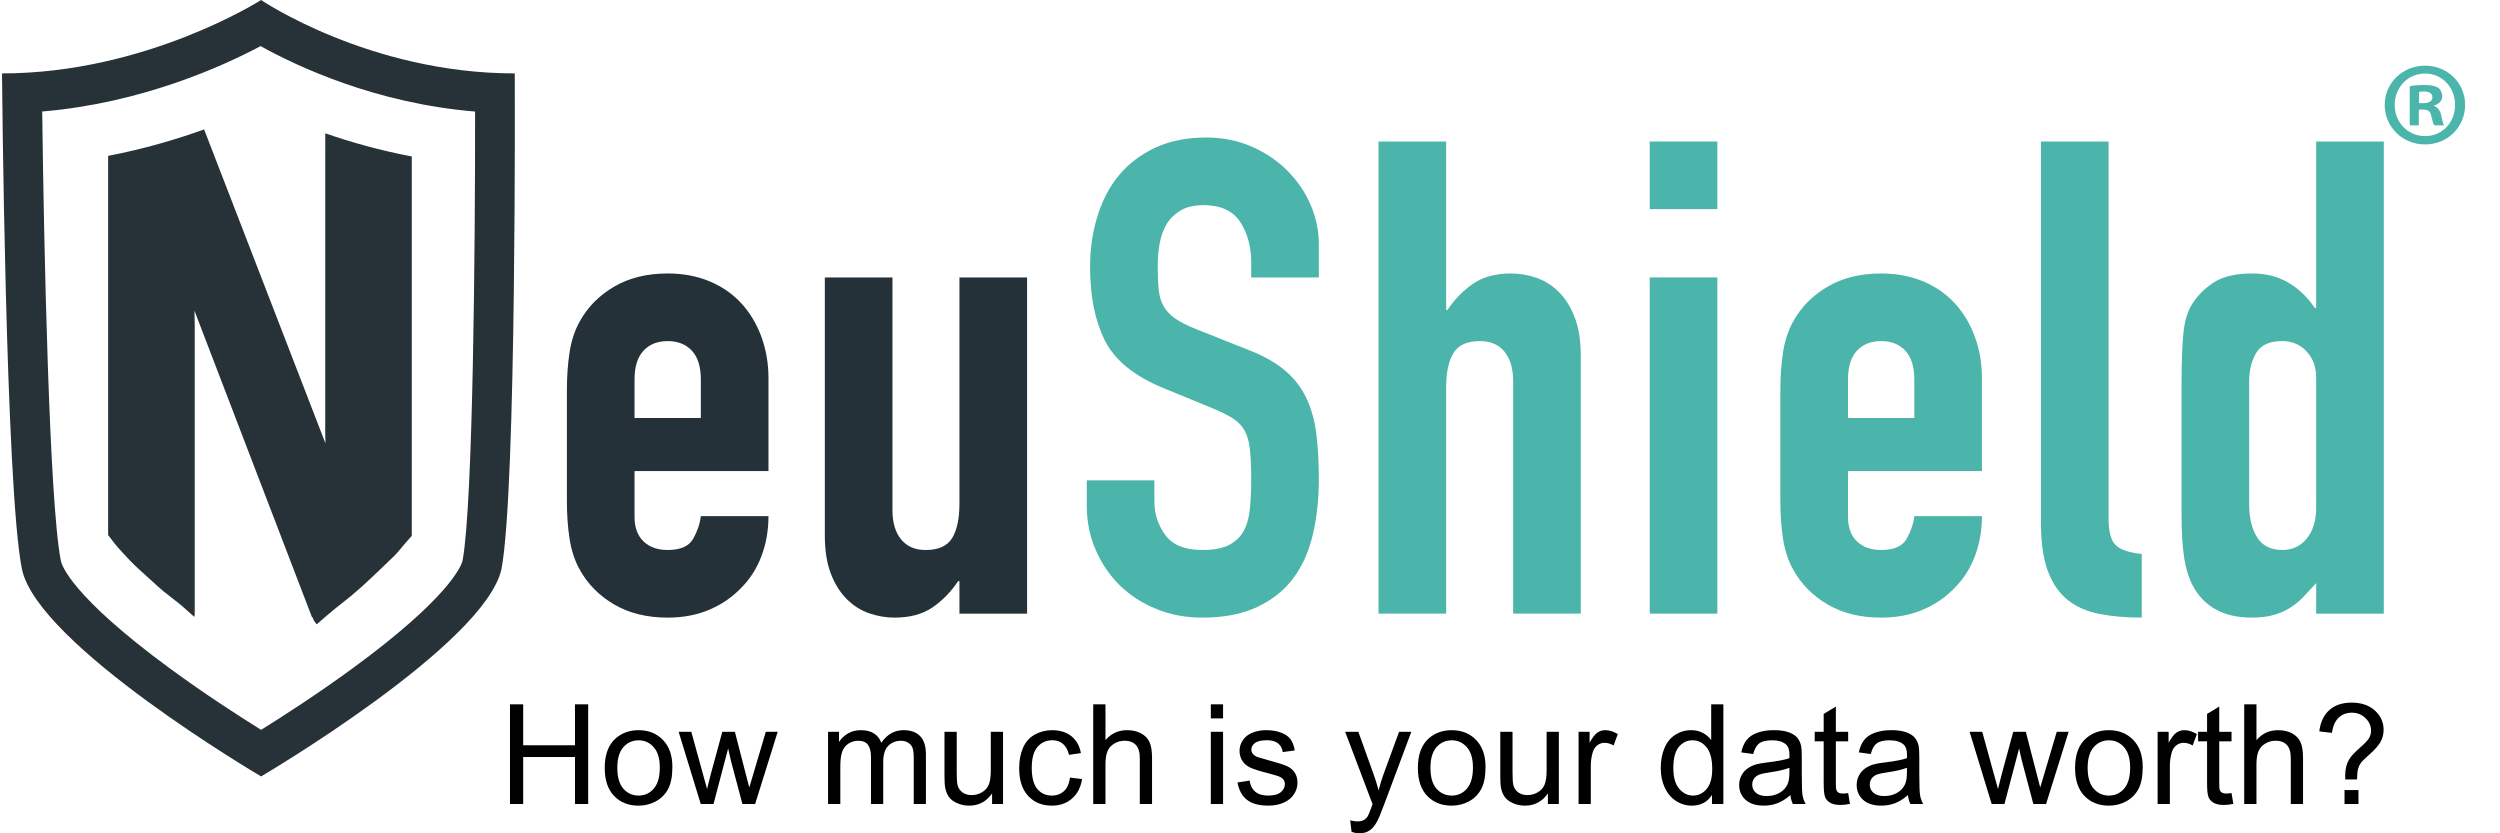
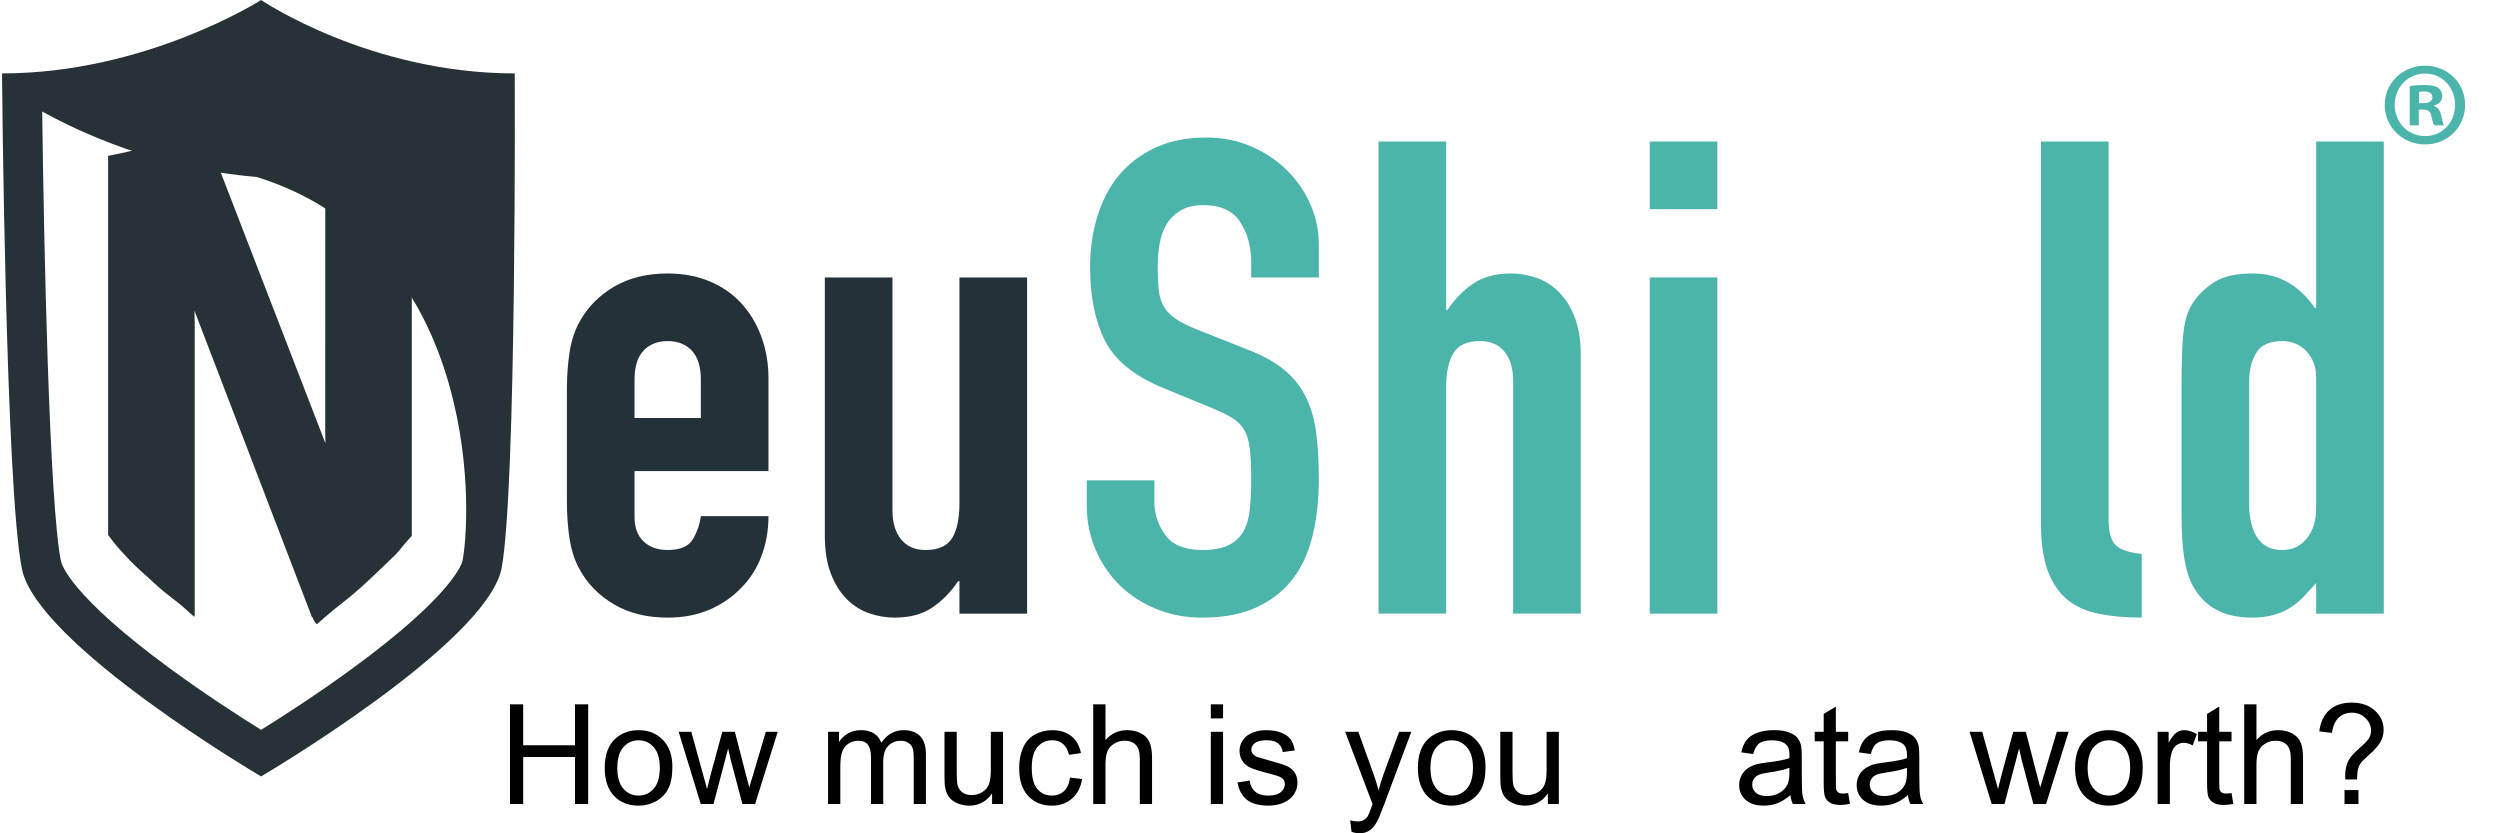
<svg xmlns="http://www.w3.org/2000/svg" version="1.1" id="Layer_1" x="0px" y="0px" width="1131px" height="377px" viewBox="0 0 377 125.67" enable-background="new 0 0 377 125.67" xml:space="preserve">
  <path fill="#253138" d="M95.684,71.039v6.9c0,1.6,0.45,2.834,1.35,3.7c0.9,0.867,2.116,1.3,3.65,1.3c1.933,0,3.216-0.565,3.85-1.7  c0.633-1.133,1.016-2.266,1.15-3.4h10.2c0,2.135-0.35,4.135-1.05,6c-0.7,1.868-1.717,3.468-3.05,4.801  c-1.334,1.399-2.934,2.5-4.8,3.3c-1.867,0.8-3.967,1.2-6.3,1.2c-3.134,0-5.834-0.666-8.1-2c-2.267-1.333-4-3.101-5.2-5.301  c-0.734-1.332-1.234-2.865-1.5-4.6c-0.267-1.732-0.4-3.633-0.4-5.7v-16.7c0-2.065,0.133-3.965,0.4-5.698  c0.266-1.734,0.766-3.267,1.5-4.602c1.2-2.2,2.933-3.965,5.2-5.299c2.266-1.333,4.966-2,8.1-2c2.333,0,4.45,0.4,6.35,1.199  c1.9,0.801,3.5,1.918,4.8,3.35c1.3,1.436,2.3,3.117,3,5.05c0.7,1.935,1.05,4,1.05,6.2v14H95.684z M95.684,63.039h10v-5.8  c0-1.932-0.45-3.383-1.35-4.349s-2.117-1.451-3.65-1.451c-1.534,0-2.75,0.485-3.65,1.451c-0.9,0.966-1.35,2.417-1.35,4.349V63.039z" />
  <path fill="#253138" d="M154.883,92.539h-10.2V87.64h-0.2c-1.067,1.6-2.35,2.917-3.85,3.949c-1.5,1.033-3.417,1.551-5.75,1.551  c-1.268,0-2.535-0.218-3.8-0.65c-1.267-0.433-2.4-1.15-3.4-2.15s-1.8-2.282-2.4-3.85c-0.6-1.565-0.9-3.482-0.9-5.75v-38.9h10.2  v35.101c0,1.867,0.433,3.334,1.3,4.399c0.865,1.067,2.1,1.601,3.7,1.601c1.933,0,3.265-0.601,4-1.8c0.733-1.2,1.1-2.934,1.1-5.2  V41.839h10.2V92.539z" />
  <path fill="#4CB5AB" d="M198.883,41.84h-10.201v-2.3c0-2.333-0.549-4.351-1.648-6.051c-1.102-1.699-2.951-2.55-5.551-2.55  c-1.4,0-2.55,0.268-3.45,0.8c-0.899,0.535-1.6,1.218-2.1,2.051c-0.5,0.835-0.85,1.8-1.049,2.899c-0.201,1.101-0.301,2.25-0.301,3.45  c0,1.4,0.051,2.585,0.151,3.55c0.099,0.967,0.349,1.8,0.75,2.5c0.4,0.7,0.983,1.317,1.75,1.851c0.764,0.533,1.816,1.066,3.15,1.6  l7.799,3.1c2.266,0.867,4.102,1.886,5.5,3.051c1.4,1.167,2.484,2.533,3.25,4.1c0.766,1.567,1.283,3.367,1.551,5.4  c0.266,2.033,0.4,4.35,0.4,6.949c0,3-0.301,5.784-0.9,8.351s-1.584,4.767-2.949,6.6c-1.367,1.834-3.186,3.284-5.451,4.35  c-2.268,1.065-5.033,1.601-8.3,1.601c-2.466,0-4.768-0.435-6.899-1.3c-2.136-0.866-3.968-2.051-5.5-3.551  c-1.536-1.5-2.75-3.282-3.65-5.35c-0.901-2.065-1.35-4.3-1.35-6.7v-3.8h10.199v3.2c0,1.867,0.551,3.55,1.651,5.05  c1.099,1.5,2.949,2.25,5.549,2.25c1.734,0,3.081-0.25,4.05-0.75c0.967-0.5,1.701-1.2,2.201-2.1c0.5-0.9,0.814-2.017,0.949-3.351  c0.13-1.333,0.199-2.8,0.199-4.399c0-1.866-0.069-3.4-0.199-4.601c-0.135-1.199-0.418-2.166-0.85-2.899  c-0.436-0.733-1.035-1.333-1.801-1.8c-0.768-0.467-1.783-0.967-3.049-1.5l-7.3-3c-4.401-1.801-7.35-4.184-8.85-7.15  c-1.5-2.966-2.25-6.683-2.25-11.15c0-2.666,0.364-5.199,1.1-7.6c0.733-2.4,1.816-4.466,3.25-6.2c1.432-1.732,3.25-3.116,5.449-4.149  c2.201-1.033,4.765-1.551,7.701-1.551c2.533,0,4.85,0.468,6.949,1.4c2.1,0.934,3.9,2.167,5.4,3.7c1.5,1.535,2.65,3.25,3.449,5.149  c0.801,1.9,1.201,3.851,1.201,5.851V41.84z" />
  <path fill="#4CB5AB" d="M207.881,21.34h10.201v25.399h0.199c1.066-1.6,2.35-2.916,3.85-3.949s3.416-1.551,5.75-1.551  c1.266,0,2.533,0.218,3.801,0.65c1.266,0.434,2.4,1.15,3.4,2.15s1.799,2.283,2.398,3.85c0.602,1.567,0.9,3.485,0.9,5.75v38.899  h-10.199v-35.1c0-1.866-0.436-3.333-1.301-4.399c-0.867-1.066-2.1-1.601-3.699-1.601c-1.936,0-3.268,0.601-4,1.8  c-0.734,1.2-1.1,2.935-1.1,5.2v34.1h-10.201V21.34z" />
  <path fill="#4CB5AB" d="M248.782,21.339h10.199v10.2h-10.199V21.339z M248.782,41.839h10.199v50.699h-10.199V41.839z" />
-   <path fill="#4CB5AB" d="M278.68,71.039v6.9c0,1.6,0.451,2.834,1.35,3.7c0.9,0.867,2.117,1.3,3.65,1.3c1.934,0,3.217-0.565,3.85-1.7  c0.633-1.133,1.016-2.266,1.15-3.4h10.201c0,2.135-0.352,4.135-1.051,6c-0.699,1.868-1.717,3.468-3.051,4.801  c-1.334,1.399-2.934,2.5-4.799,3.3c-1.867,0.8-3.967,1.2-6.301,1.2c-3.135,0-5.834-0.666-8.1-2c-2.268-1.333-4-3.101-5.199-5.301  c-0.734-1.332-1.234-2.865-1.5-4.6c-0.268-1.732-0.4-3.633-0.4-5.7v-16.7c0-2.065,0.133-3.965,0.4-5.698  c0.266-1.734,0.766-3.267,1.5-4.602c1.199-2.2,2.932-3.965,5.199-5.299c2.266-1.333,4.965-2,8.1-2c2.334,0,4.451,0.4,6.35,1.199  c1.9,0.801,3.5,1.918,4.801,3.35c1.301,1.436,2.301,3.117,3,5.05c0.699,1.935,1.051,4,1.051,6.2v14H278.68z M278.68,63.039h10v-5.8  c0-1.932-0.449-3.383-1.35-4.349s-2.117-1.451-3.65-1.451s-2.75,0.485-3.65,1.451c-0.898,0.966-1.35,2.417-1.35,4.349V63.039z" />
  <path fill="#4CB5AB" d="M307.78,21.34h10.199v56.899c0,1.935,0.352,3.25,1.051,3.95s2.016,1.15,3.949,1.35v9.601  c-2.334,0-4.449-0.185-6.35-0.55c-1.9-0.366-3.5-1.066-4.799-2.101c-1.301-1.033-2.301-2.482-3-4.35  c-0.701-1.866-1.051-4.266-1.051-7.2V21.34z" />
  <path fill="#4CB5AB" d="M349.28,87.939c-0.668,0.734-1.301,1.417-1.9,2.05c-0.6,0.635-1.268,1.185-2,1.65  c-0.734,0.467-1.568,0.834-2.5,1.1c-0.936,0.266-2.035,0.4-3.301,0.4c-4.199,0-7.168-1.601-8.9-4.801  c-0.6-1.133-1.033-2.532-1.299-4.199c-0.268-1.666-0.4-3.9-0.4-6.7v-19.3c0-3.666,0.1-6.366,0.301-8.101  c0.199-1.732,0.631-3.132,1.299-4.2c0.865-1.332,1.982-2.431,3.35-3.3c1.367-0.865,3.283-1.298,5.75-1.298  c2,0,3.783,0.447,5.352,1.348c1.564,0.902,2.914,2.186,4.049,3.851h0.201V21.339h10.199v71.2H349.28V87.939z M339.178,76.039  c0,2.067,0.4,3.734,1.201,5c0.799,1.268,2.064,1.9,3.799,1.9c1.533,0,2.766-0.583,3.701-1.75c0.932-1.166,1.4-2.683,1.4-4.55v-19.7  c0-1.601-0.484-2.916-1.451-3.949c-0.967-1.034-2.184-1.551-3.65-1.551c-1.934,0-3.25,0.6-3.949,1.801  c-0.699,1.199-1.051,2.599-1.051,4.199V76.039z" />
-   <path fill="#263238" d="M77.625,11.07c-21.945,0-38.258-11.068-38.258-11.068S22.053,11.07,0.298,11.07  c0,0,0.522,62.51,3.002,74.723c2.29,11.449,36.067,31.295,36.067,31.295s33.776-19.846,36.256-31.295  C77.914,73.771,77.625,11.07,77.625,11.07 M69.749,84.57c-0.18,0.707-1.888,5.475-16.65,16.266  c-5.306,3.88-10.555,7.251-13.731,9.227c-3.173-1.975-8.414-5.346-13.702-9.222C10.59,89.79,9.284,85.113,9.181,84.599  c-1.752-8.625-2.573-47.614-2.821-67.784c15.034-1.263,27.304-6.865,32.934-9.863c5.48,3.047,17.324,8.631,32.346,9.871  C71.655,36.942,71.351,75.874,69.749,84.57" />
+   <path fill="#263238" d="M77.625,11.07c-21.945,0-38.258-11.068-38.258-11.068S22.053,11.07,0.298,11.07  c0,0,0.522,62.51,3.002,74.723c2.29,11.449,36.067,31.295,36.067,31.295s33.776-19.846,36.256-31.295  C77.914,73.771,77.625,11.07,77.625,11.07 M69.749,84.57c-0.18,0.707-1.888,5.475-16.65,16.266  c-5.306,3.88-10.555,7.251-13.731,9.227c-3.173-1.975-8.414-5.346-13.702-9.222C10.59,89.79,9.284,85.113,9.181,84.599  c-1.752-8.625-2.573-47.614-2.821-67.784c5.48,3.047,17.324,8.631,32.346,9.871  C71.655,36.942,71.351,75.874,69.749,84.57" />
  <path fill="#263238" d="M49.048,20.102L49.04,65.043v0.002v0.198l0.035,1.618l-18.3-47.344c-4.235,1.525-9.115,2.959-14.475,3.988  v32.902v24.272c0.321,0.43,0.643,0.859,0.968,1.275c0.374,0.479,0.82,0.957,1.29,1.464l0.427,0.46  c0.393,0.428,0.851,0.919,1.327,1.371c0.578,0.552,1.173,1.088,1.769,1.624l1.068,0.97c0.484,0.442,0.986,0.9,1.494,1.322  c0.355,0.296,0.724,0.578,1.092,0.859l0.063,0.049c0.444,0.34,0.888,0.68,1.317,1.036c0.443,0.368,0.871,0.752,1.297,1.138  c0.319,0.285,0.597,0.535,0.88,0.777c0.041-0.169,0.067-0.344,0.067-0.523v-1.132V48.876v-0.2l-0.04-1.819l17.733,46.242l0.06-0.044  l0.096,0.249c0.123,0.321,0.32,0.604,0.564,0.842c0.106-0.092,0.213-0.184,0.318-0.275l1.044-0.914  c0.441-0.38,0.883-0.758,1.335-1.122c0.322-0.259,0.646-0.513,0.97-0.767c0.493-0.388,0.945-0.742,1.384-1.107  c0.828-0.694,1.505-1.285,2.132-1.858l0.24-0.222c0.601-0.556,1.194-1.115,1.786-1.674c0.861-0.812,1.713-1.625,2.551-2.451  c0.31-0.307,0.627-0.689,0.961-1.097l0.072-0.087c0.17-0.208,0.342-0.416,0.517-0.62c0.183-0.212,0.372-0.421,0.559-0.63  c0.162-0.179,0.315-0.35,0.456-0.515V62.291V23.593C57.302,22.688,52.919,21.45,49.048,20.102" />
  <g>
    <path d="M76.904,121.248v-15.032h1.989v6.173h7.813v-6.173h1.989v15.032h-1.989v-7.086h-7.813v7.086H76.904z" />
    <path d="M91.19,115.803c0-2.016,0.561-3.51,1.682-4.48c0.937-0.807,2.078-1.21,3.425-1.21c1.497,0,2.721,0.49,3.671,1.472   c0.95,0.98,1.425,2.336,1.425,4.065c0,1.401-0.21,2.504-0.63,3.307c-0.421,0.804-1.033,1.428-1.836,1.872   c-0.803,0.443-1.68,0.666-2.63,0.666c-1.524,0-2.757-0.488-3.696-1.467C91.66,119.051,91.19,117.643,91.19,115.803z    M93.087,115.803c0,1.395,0.304,2.439,0.913,3.133c0.608,0.694,1.374,1.041,2.297,1.041c0.916,0,1.678-0.349,2.287-1.046   s0.913-1.76,0.913-3.188c0-1.347-0.306-2.367-0.918-3.062c-0.612-0.693-1.372-1.04-2.281-1.04c-0.923,0-1.688,0.345-2.297,1.035   S93.087,114.408,93.087,115.803z" />
    <path d="M105.671,121.248l-3.333-10.89h1.907l1.733,6.286l0.646,2.338c0.027-0.116,0.215-0.865,0.564-2.246l1.733-6.378h1.897   l1.63,6.316l0.543,2.081l0.625-2.102l1.866-6.296h1.794l-3.404,10.89h-1.917l-1.733-6.521l-0.42-1.855l-2.205,8.377H105.671z" />
    <path d="M124.871,121.248v-10.89h1.651v1.528c0.342-0.533,0.796-0.963,1.364-1.287c0.567-0.325,1.213-0.487,1.938-0.487   c0.807,0,1.468,0.168,1.984,0.503c0.516,0.335,0.88,0.803,1.092,1.404c0.861-1.271,1.982-1.907,3.363-1.907   c1.08,0,1.911,0.299,2.492,0.897c0.581,0.598,0.872,1.52,0.872,2.764v7.475h-1.835v-6.859c0-0.738-0.06-1.271-0.179-1.595   c-0.12-0.325-0.337-0.586-0.651-0.784s-0.684-0.298-1.107-0.298c-0.766,0-1.401,0.255-1.907,0.764   c-0.506,0.51-0.759,1.325-0.759,2.446v6.326h-1.846v-7.075c0-0.82-0.15-1.436-0.451-1.846s-0.793-0.615-1.477-0.615   c-0.52,0-1,0.137-1.44,0.41c-0.441,0.273-0.761,0.674-0.959,1.2s-0.297,1.285-0.297,2.275v5.65H124.871z" />
    <path d="M149.606,121.248v-1.6c-0.848,1.23-2,1.846-3.456,1.846c-0.643,0-1.243-0.123-1.8-0.369s-0.971-0.556-1.24-0.928   c-0.271-0.373-0.46-0.829-0.569-1.369c-0.075-0.362-0.113-0.937-0.113-1.723v-6.747h1.846v6.04c0,0.963,0.038,1.613,0.113,1.947   c0.116,0.486,0.362,0.867,0.738,1.144c0.376,0.277,0.841,0.415,1.395,0.415s1.073-0.142,1.559-0.425   c0.485-0.284,0.829-0.67,1.03-1.159c0.202-0.488,0.303-1.197,0.303-2.127v-5.835h1.846v10.89H149.606z" />
    <path d="M161.359,117.26l1.815,0.235c-0.198,1.251-0.706,2.23-1.523,2.938c-0.817,0.708-1.82,1.062-3.009,1.062   c-1.49,0-2.688-0.487-3.594-1.461c-0.906-0.975-1.358-2.37-1.358-4.189c0-1.175,0.195-2.204,0.584-3.086s0.982-1.543,1.779-1.984   c0.796-0.44,1.663-0.661,2.6-0.661c1.183,0,2.15,0.299,2.902,0.897c0.752,0.598,1.234,1.447,1.446,2.548l-1.794,0.276   c-0.171-0.73-0.474-1.281-0.908-1.65s-0.958-0.554-1.574-0.554c-0.93,0-1.685,0.333-2.266,1c-0.581,0.666-0.872,1.721-0.872,3.163   c0,1.463,0.28,2.526,0.841,3.189s1.292,0.994,2.194,0.994c0.725,0,1.33-0.222,1.815-0.666S161.229,118.182,161.359,117.26z" />
    <path d="M164.858,121.248v-15.032h1.846v5.394c0.861-0.998,1.948-1.497,3.261-1.497c0.807,0,1.507,0.159,2.102,0.477   c0.595,0.318,1.021,0.758,1.276,1.317c0.257,0.562,0.385,1.375,0.385,2.441v6.9h-1.846v-6.9c0-0.924-0.2-1.595-0.6-2.016   c-0.4-0.42-0.966-0.631-1.697-0.631c-0.547,0-1.062,0.143-1.543,0.426c-0.482,0.284-0.826,0.669-1.031,1.154   s-0.308,1.155-0.308,2.01v5.957H164.858z" />
    <path d="M182.592,108.338v-2.122h1.846v2.122H182.592z M182.592,121.248v-10.89h1.846v10.89H182.592z" />
    <path d="M186.614,117.998l1.825-0.287c0.103,0.731,0.388,1.291,0.856,1.682c0.468,0.389,1.123,0.584,1.964,0.584   c0.848,0,1.477-0.173,1.887-0.518c0.41-0.346,0.615-0.75,0.615-1.215c0-0.417-0.181-0.745-0.543-0.984   c-0.253-0.164-0.882-0.373-1.887-0.626c-1.354-0.342-2.292-0.638-2.815-0.887c-0.522-0.25-0.919-0.595-1.189-1.036   c-0.27-0.44-0.405-0.928-0.405-1.461c0-0.485,0.111-0.935,0.333-1.349c0.222-0.413,0.524-0.757,0.907-1.03   c0.287-0.212,0.678-0.392,1.174-0.538c0.496-0.147,1.027-0.221,1.595-0.221c0.854,0,1.604,0.123,2.251,0.369   c0.646,0.246,1.123,0.579,1.43,1c0.308,0.42,0.52,0.982,0.636,1.687l-1.805,0.246c-0.082-0.561-0.32-0.998-0.712-1.313   c-0.394-0.314-0.949-0.472-1.667-0.472c-0.848,0-1.453,0.141-1.815,0.421s-0.543,0.608-0.543,0.984   c0,0.239,0.075,0.454,0.226,0.646c0.15,0.198,0.386,0.362,0.708,0.492c0.185,0.068,0.728,0.226,1.63,0.472   c1.306,0.349,2.216,0.634,2.733,0.856c0.516,0.222,0.921,0.545,1.215,0.969s0.441,0.95,0.441,1.579   c0,0.615-0.179,1.194-0.539,1.738c-0.358,0.543-0.876,0.964-1.553,1.261c-0.677,0.298-1.442,0.446-2.297,0.446   c-1.415,0-2.494-0.294-3.235-0.882C187.292,120.024,186.819,119.153,186.614,117.998z" />
    <path d="M203.815,125.441l-0.205-1.732c0.403,0.109,0.755,0.164,1.056,0.164c0.41,0,0.738-0.068,0.984-0.205   s0.448-0.328,0.605-0.574c0.116-0.185,0.304-0.643,0.564-1.374c0.034-0.103,0.089-0.253,0.164-0.451l-4.132-10.91h1.989   l2.266,6.306c0.294,0.801,0.557,1.641,0.79,2.523c0.212-0.848,0.465-1.675,0.759-2.482l2.328-6.347h1.846l-4.143,11.074   c-0.444,1.196-0.79,2.021-1.036,2.472c-0.328,0.607-0.704,1.054-1.128,1.338c-0.424,0.283-0.93,0.426-1.518,0.426   C204.649,125.668,204.252,125.592,203.815,125.441z" />
    <path d="M213.815,115.803c0-2.016,0.561-3.51,1.682-4.48c0.937-0.807,2.078-1.21,3.425-1.21c1.497,0,2.721,0.49,3.671,1.472   c0.95,0.98,1.425,2.336,1.425,4.065c0,1.401-0.21,2.504-0.63,3.307c-0.421,0.804-1.033,1.428-1.836,1.872   c-0.803,0.443-1.68,0.666-2.63,0.666c-1.524,0-2.757-0.488-3.696-1.467C214.285,119.051,213.815,117.643,213.815,115.803z    M215.712,115.803c0,1.395,0.304,2.439,0.913,3.133c0.608,0.694,1.374,1.041,2.297,1.041c0.916,0,1.678-0.349,2.287-1.046   s0.913-1.76,0.913-3.188c0-1.347-0.306-2.367-0.918-3.062c-0.612-0.693-1.372-1.04-2.281-1.04c-0.923,0-1.688,0.345-2.297,1.035   S215.712,114.408,215.712,115.803z" />
    <path d="M233.423,121.248v-1.6c-0.848,1.23-2,1.846-3.456,1.846c-0.643,0-1.243-0.123-1.8-0.369s-0.971-0.556-1.24-0.928   c-0.271-0.373-0.46-0.829-0.569-1.369c-0.075-0.362-0.113-0.937-0.113-1.723v-6.747h1.846v6.04c0,0.963,0.038,1.613,0.113,1.947   c0.116,0.486,0.362,0.867,0.738,1.144c0.376,0.277,0.841,0.415,1.395,0.415s1.073-0.142,1.559-0.425   c0.485-0.284,0.829-0.67,1.03-1.159c0.202-0.488,0.303-1.197,0.303-2.127v-5.835h1.846v10.89H233.423z" />
-     <path d="M238.05,121.248v-10.89h1.661v1.651c0.424-0.772,0.815-1.282,1.174-1.528c0.358-0.246,0.753-0.369,1.184-0.369   c0.622,0,1.254,0.198,1.897,0.595l-0.636,1.713c-0.451-0.268-0.902-0.4-1.354-0.4c-0.403,0-0.766,0.121-1.087,0.364   c-0.321,0.242-0.55,0.579-0.687,1.01c-0.205,0.656-0.308,1.374-0.308,2.153v5.701H238.05z" />
-     <path d="M258.173,121.248v-1.374c-0.69,1.08-1.706,1.62-3.045,1.62c-0.868,0-1.667-0.239-2.394-0.718   c-0.729-0.479-1.292-1.146-1.692-2.005c-0.399-0.857-0.6-1.844-0.6-2.958c0-1.087,0.181-2.073,0.543-2.958   c0.362-0.886,0.906-1.564,1.63-2.035c0.725-0.473,1.535-0.708,2.43-0.708c0.656,0,1.241,0.139,1.753,0.415   c0.513,0.277,0.93,0.638,1.251,1.082v-5.394h1.835v15.032H258.173z M252.339,115.813c0,1.395,0.294,2.438,0.882,3.128   s1.282,1.035,2.082,1.035c0.807,0,1.492-0.33,2.056-0.989c0.564-0.66,0.846-1.667,0.846-3.021c0-1.489-0.287-2.584-0.861-3.281   s-1.282-1.045-2.123-1.045c-0.82,0-1.506,0.335-2.056,1.004C252.614,113.315,252.339,114.371,252.339,115.813z" />
    <path d="M269.999,119.904c-0.684,0.582-1.342,0.992-1.974,1.23c-0.633,0.239-1.311,0.359-2.036,0.359   c-1.196,0-2.116-0.292-2.758-0.877c-0.643-0.584-0.964-1.331-0.964-2.24c0-0.533,0.121-1.021,0.364-1.461   c0.242-0.441,0.56-0.795,0.953-1.062s0.836-0.468,1.328-0.604c0.362-0.096,0.909-0.188,1.641-0.277   c1.49-0.178,2.587-0.39,3.292-0.636c0.007-0.253,0.01-0.413,0.01-0.481c0-0.752-0.174-1.282-0.523-1.59   c-0.472-0.417-1.172-0.625-2.102-0.625c-0.868,0-1.509,0.151-1.923,0.456c-0.414,0.304-0.719,0.843-0.917,1.614l-1.805-0.246   c0.164-0.771,0.434-1.396,0.81-1.871c0.376-0.475,0.919-0.841,1.63-1.097c0.711-0.257,1.535-0.385,2.471-0.385   c0.93,0,1.685,0.109,2.266,0.328s1.008,0.494,1.282,0.825c0.273,0.332,0.465,0.751,0.574,1.256   c0.062,0.315,0.092,0.883,0.092,1.703v2.461c0,1.716,0.039,2.801,0.118,3.255c0.079,0.455,0.234,0.891,0.467,1.308h-1.928   C270.176,120.865,270.053,120.418,269.999,119.904z M269.845,115.783c-0.67,0.273-1.675,0.506-3.015,0.697   c-0.759,0.109-1.295,0.232-1.61,0.369s-0.557,0.336-0.728,0.6c-0.171,0.263-0.256,0.556-0.256,0.877   c0,0.492,0.186,0.902,0.559,1.23s0.918,0.492,1.636,0.492c0.711,0,1.343-0.156,1.897-0.467c0.554-0.312,0.96-0.736,1.22-1.277   c0.198-0.416,0.297-1.031,0.297-1.846V115.783z" />
    <path d="M278.707,119.598l0.267,1.63c-0.52,0.109-0.984,0.164-1.395,0.164c-0.67,0-1.189-0.106-1.559-0.317   c-0.369-0.212-0.629-0.491-0.779-0.836c-0.15-0.346-0.226-1.072-0.226-2.18v-6.265h-1.354v-1.436h1.354v-2.696l1.835-1.107v3.804   h1.856v1.436h-1.856v6.368c0,0.526,0.032,0.864,0.097,1.015s0.171,0.271,0.318,0.358c0.146,0.09,0.357,0.134,0.63,0.134   C278.102,119.669,278.372,119.646,278.707,119.598z" />
    <path d="M287.722,119.904c-0.684,0.582-1.342,0.992-1.974,1.23c-0.633,0.239-1.311,0.359-2.036,0.359   c-1.196,0-2.116-0.292-2.758-0.877c-0.643-0.584-0.964-1.331-0.964-2.24c0-0.533,0.121-1.021,0.364-1.461   c0.242-0.441,0.56-0.795,0.953-1.062s0.836-0.468,1.328-0.604c0.362-0.096,0.909-0.188,1.641-0.277   c1.49-0.178,2.587-0.39,3.292-0.636c0.007-0.253,0.01-0.413,0.01-0.481c0-0.752-0.174-1.282-0.523-1.59   c-0.472-0.417-1.172-0.625-2.102-0.625c-0.868,0-1.509,0.151-1.923,0.456c-0.414,0.304-0.719,0.843-0.917,1.614l-1.805-0.246   c0.164-0.771,0.434-1.396,0.81-1.871c0.376-0.475,0.919-0.841,1.63-1.097c0.711-0.257,1.535-0.385,2.471-0.385   c0.93,0,1.685,0.109,2.266,0.328s1.008,0.494,1.282,0.825c0.273,0.332,0.465,0.751,0.574,1.256   c0.062,0.315,0.092,0.883,0.092,1.703v2.461c0,1.716,0.039,2.801,0.118,3.255c0.079,0.455,0.234,0.891,0.467,1.308h-1.928   C287.9,120.865,287.777,120.418,287.722,119.904z M287.568,115.783c-0.67,0.273-1.675,0.506-3.015,0.697   c-0.759,0.109-1.295,0.232-1.61,0.369s-0.557,0.336-0.728,0.6c-0.171,0.263-0.256,0.556-0.256,0.877   c0,0.492,0.186,0.902,0.559,1.23s0.918,0.492,1.636,0.492c0.711,0,1.343-0.156,1.897-0.467c0.554-0.312,0.96-0.736,1.22-1.277   c0.198-0.416,0.297-1.031,0.297-1.846V115.783z" />
    <path d="M300.35,121.248l-3.333-10.89h1.907l1.733,6.286l0.646,2.338c0.027-0.116,0.215-0.865,0.564-2.246l1.733-6.378h1.897   l1.63,6.316l0.543,2.081l0.625-2.102l1.866-6.296h1.794l-3.404,10.89h-1.917l-1.733-6.521l-0.42-1.855l-2.205,8.377H300.35z" />
    <path d="M312.923,115.803c0-2.016,0.561-3.51,1.682-4.48c0.937-0.807,2.078-1.21,3.425-1.21c1.497,0,2.721,0.49,3.671,1.472   c0.95,0.98,1.425,2.336,1.425,4.065c0,1.401-0.21,2.504-0.63,3.307c-0.421,0.804-1.033,1.428-1.836,1.872   c-0.803,0.443-1.68,0.666-2.63,0.666c-1.524,0-2.757-0.488-3.696-1.467C313.393,119.051,312.923,117.643,312.923,115.803z    M314.82,115.803c0,1.395,0.304,2.439,0.913,3.133c0.608,0.694,1.374,1.041,2.297,1.041c0.916,0,1.678-0.349,2.287-1.046   s0.913-1.76,0.913-3.188c0-1.347-0.306-2.367-0.918-3.062c-0.612-0.693-1.372-1.04-2.281-1.04c-0.923,0-1.688,0.345-2.297,1.035   S314.82,114.408,314.82,115.803z" />
    <path d="M325.374,121.248v-10.89h1.661v1.651c0.424-0.772,0.815-1.282,1.174-1.528c0.358-0.246,0.753-0.369,1.184-0.369   c0.622,0,1.254,0.198,1.897,0.595l-0.636,1.713c-0.451-0.268-0.902-0.4-1.354-0.4c-0.403,0-0.766,0.121-1.087,0.364   c-0.321,0.242-0.55,0.579-0.687,1.01c-0.205,0.656-0.308,1.374-0.308,2.153v5.701H325.374z" />
    <path d="M336.522,119.598l0.267,1.63c-0.52,0.109-0.984,0.164-1.395,0.164c-0.67,0-1.189-0.106-1.559-0.317   c-0.369-0.212-0.629-0.491-0.779-0.836c-0.15-0.346-0.226-1.072-0.226-2.18v-6.265h-1.354v-1.436h1.354v-2.696l1.835-1.107v3.804   h1.856v1.436h-1.856v6.368c0,0.526,0.032,0.864,0.097,1.015s0.171,0.271,0.318,0.358c0.146,0.09,0.357,0.134,0.63,0.134   C335.917,119.669,336.188,119.646,336.522,119.598z" />
    <path d="M338.432,121.248v-15.032h1.846v5.394c0.861-0.998,1.948-1.497,3.261-1.497c0.807,0,1.507,0.159,2.102,0.477   c0.595,0.318,1.021,0.758,1.276,1.317c0.257,0.562,0.385,1.375,0.385,2.441v6.9h-1.846v-6.9c0-0.924-0.2-1.595-0.6-2.016   c-0.4-0.42-0.966-0.631-1.697-0.631c-0.547,0-1.062,0.143-1.543,0.426c-0.482,0.284-0.826,0.669-1.031,1.154   s-0.308,1.155-0.308,2.01v5.957H338.432z" />
    <path d="M353.672,117.547c-0.007-0.246-0.01-0.432-0.01-0.555c0-0.724,0.103-1.35,0.308-1.876c0.15-0.396,0.393-0.796,0.728-1.2   c0.246-0.293,0.688-0.723,1.328-1.286c0.639-0.564,1.054-1.014,1.246-1.349s0.287-0.7,0.287-1.098c0-0.717-0.28-1.348-0.841-1.892   c-0.561-0.543-1.248-0.815-2.061-0.815c-0.786,0-1.442,0.246-1.969,0.738s-0.872,1.262-1.036,2.308l-1.897-0.226   c0.171-1.401,0.678-2.475,1.522-3.22s1.96-1.118,3.348-1.118c1.47,0,2.642,0.4,3.517,1.2s1.313,1.768,1.313,2.901   c0,0.656-0.154,1.262-0.461,1.815s-0.909,1.228-1.805,2.021c-0.602,0.533-0.995,0.926-1.179,1.179s-0.321,0.544-0.41,0.872   s-0.14,0.861-0.154,1.6H353.672z M353.559,121.248v-2.102h2.102v2.102H353.559z" />
  </g>
  <g>
    <path fill="#4CB5AB" d="M371.745,15.806c0,3.348-2.628,5.976-6.047,5.976c-3.384,0-6.083-2.628-6.083-5.976   c0-3.275,2.7-5.903,6.083-5.903C369.117,9.902,371.745,12.53,371.745,15.806z M361.126,15.806c0,2.628,1.943,4.716,4.607,4.716   c2.591,0,4.5-2.088,4.5-4.68c0-2.628-1.908-4.751-4.536-4.751C363.07,11.091,361.126,13.214,361.126,15.806z M364.762,18.901   h-1.368v-5.903c0.54-0.107,1.296-0.18,2.268-0.18c1.116,0,1.62,0.18,2.052,0.432c0.324,0.252,0.576,0.72,0.576,1.296   c0,0.648-0.504,1.152-1.224,1.368v0.072c0.576,0.216,0.9,0.647,1.08,1.439c0.18,0.899,0.288,1.26,0.432,1.476h-1.476   c-0.18-0.216-0.288-0.756-0.468-1.439c-0.108-0.648-0.468-0.937-1.224-0.937h-0.648V18.901z M364.798,15.554h0.648   c0.756,0,1.368-0.252,1.368-0.863c0-0.54-0.396-0.9-1.26-0.9c-0.36,0-0.612,0.036-0.756,0.072V15.554z" />
  </g>
</svg>